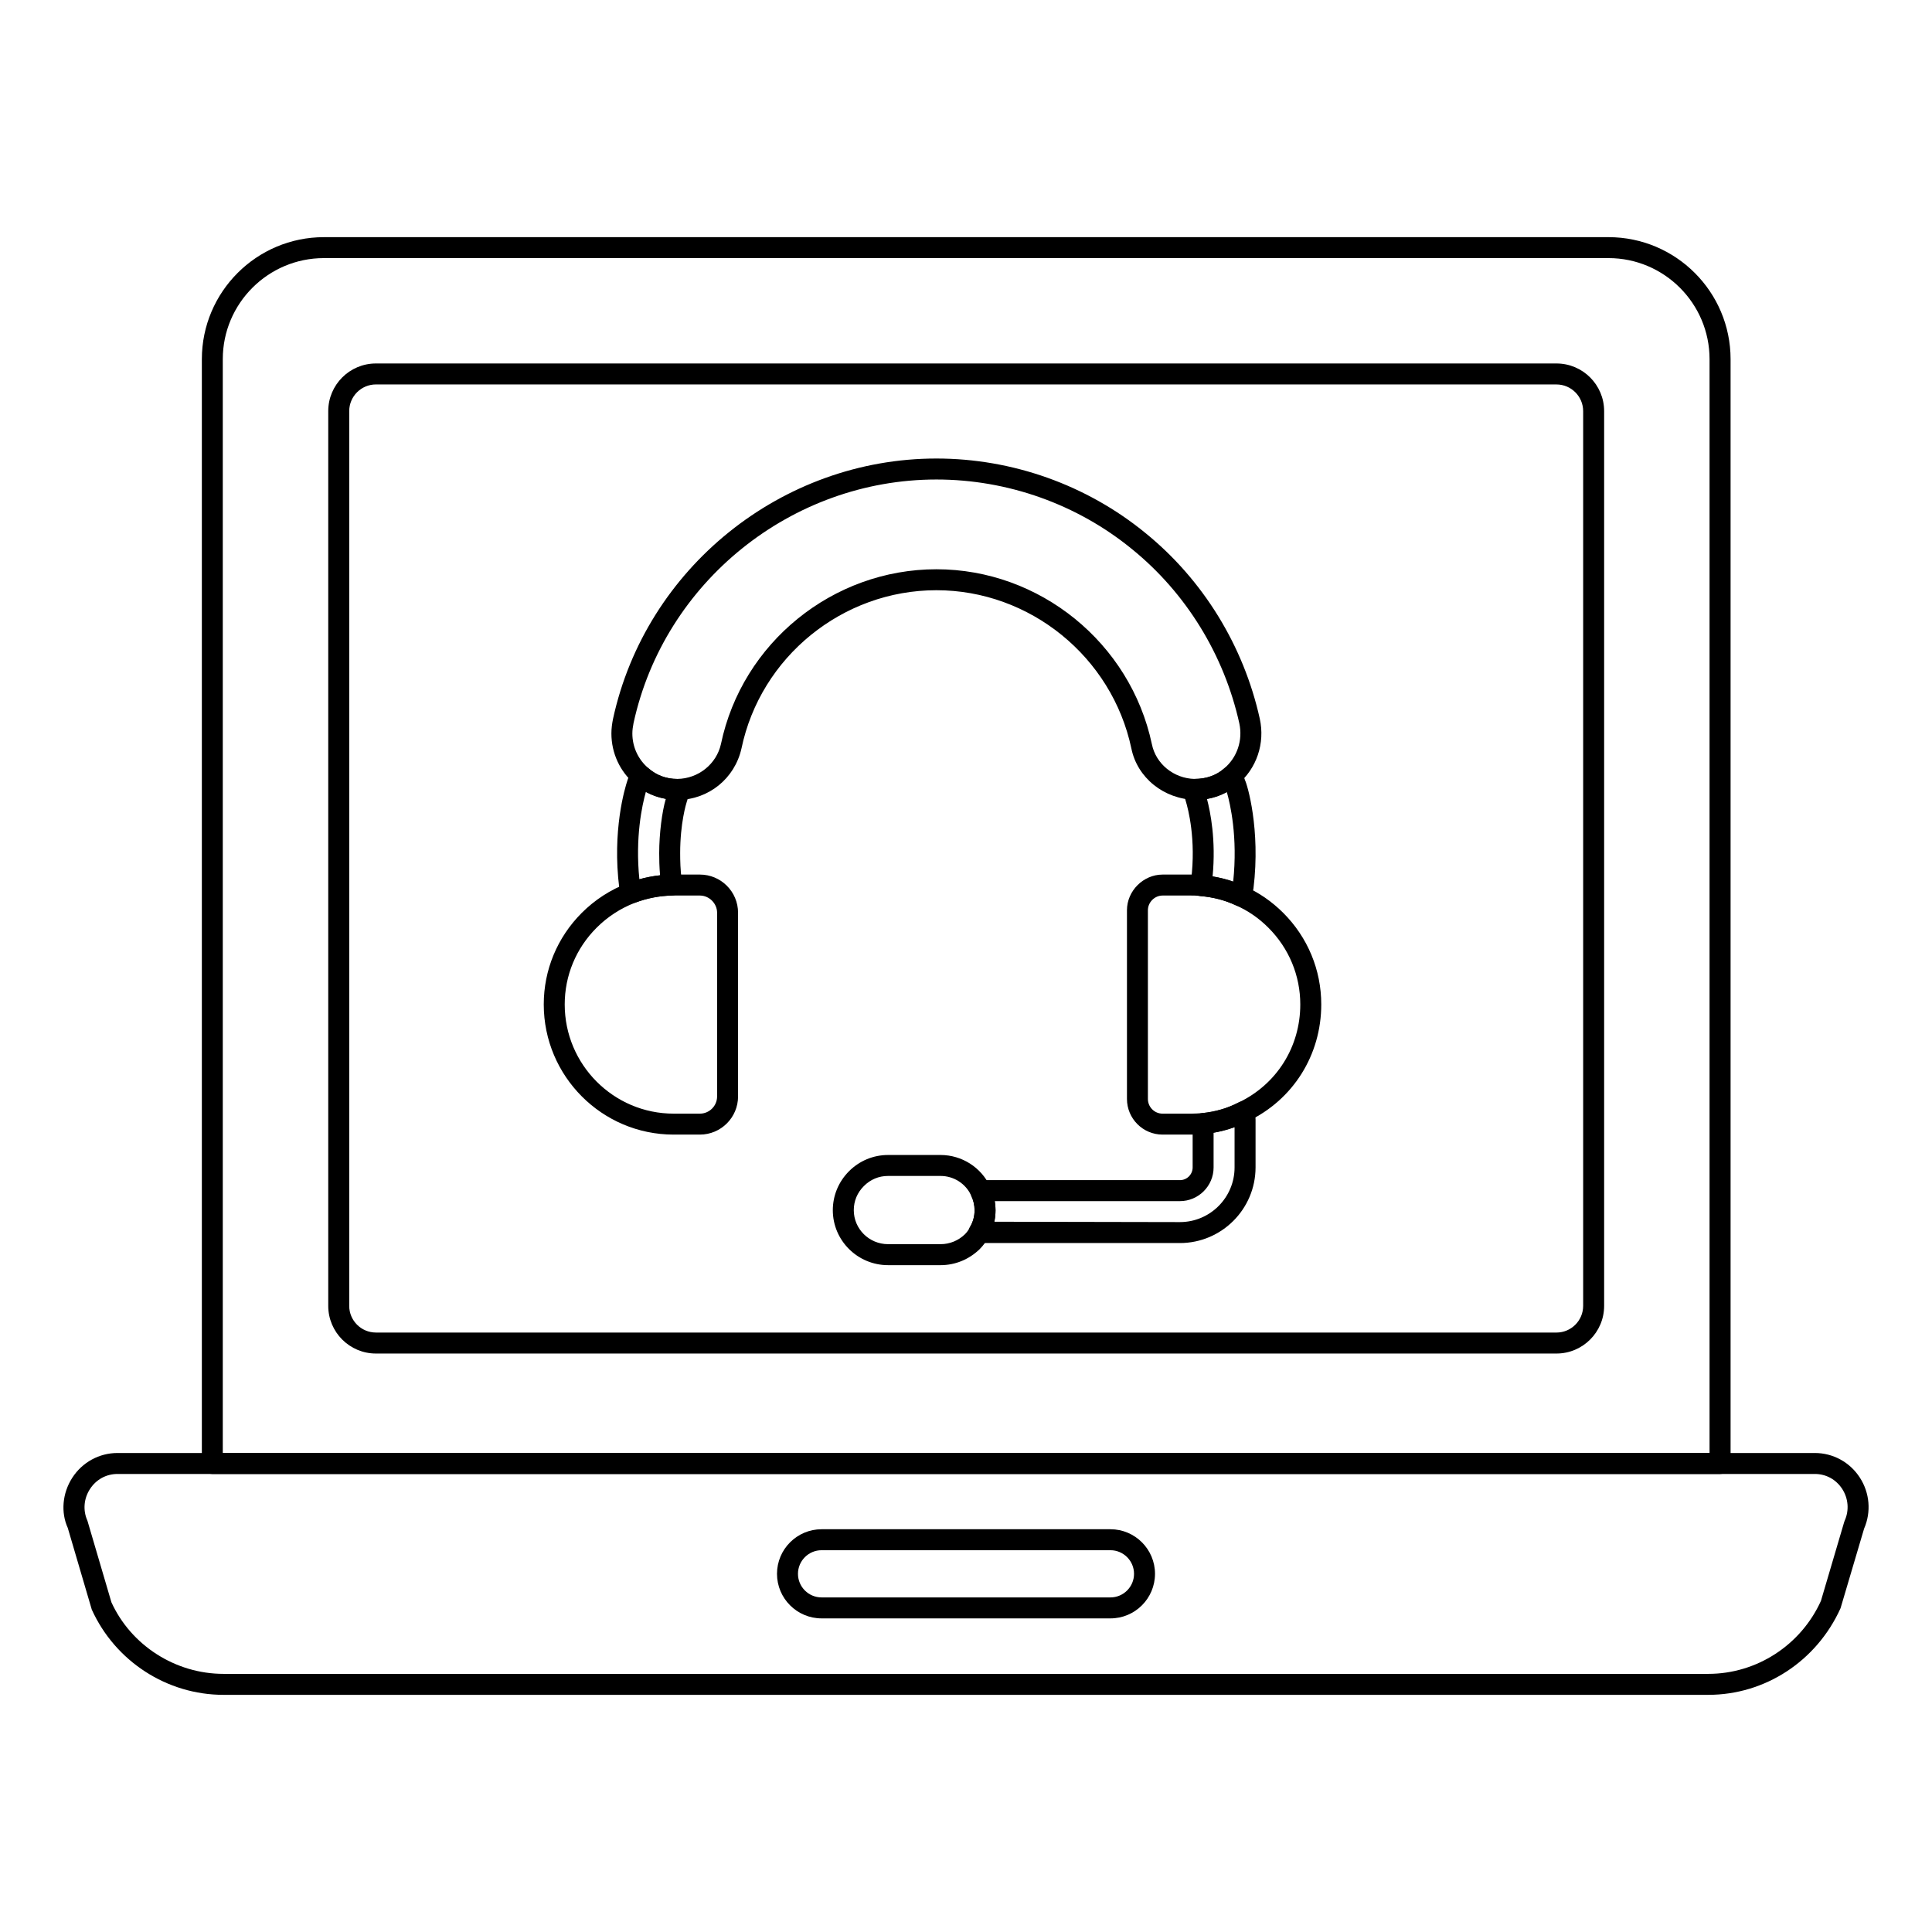
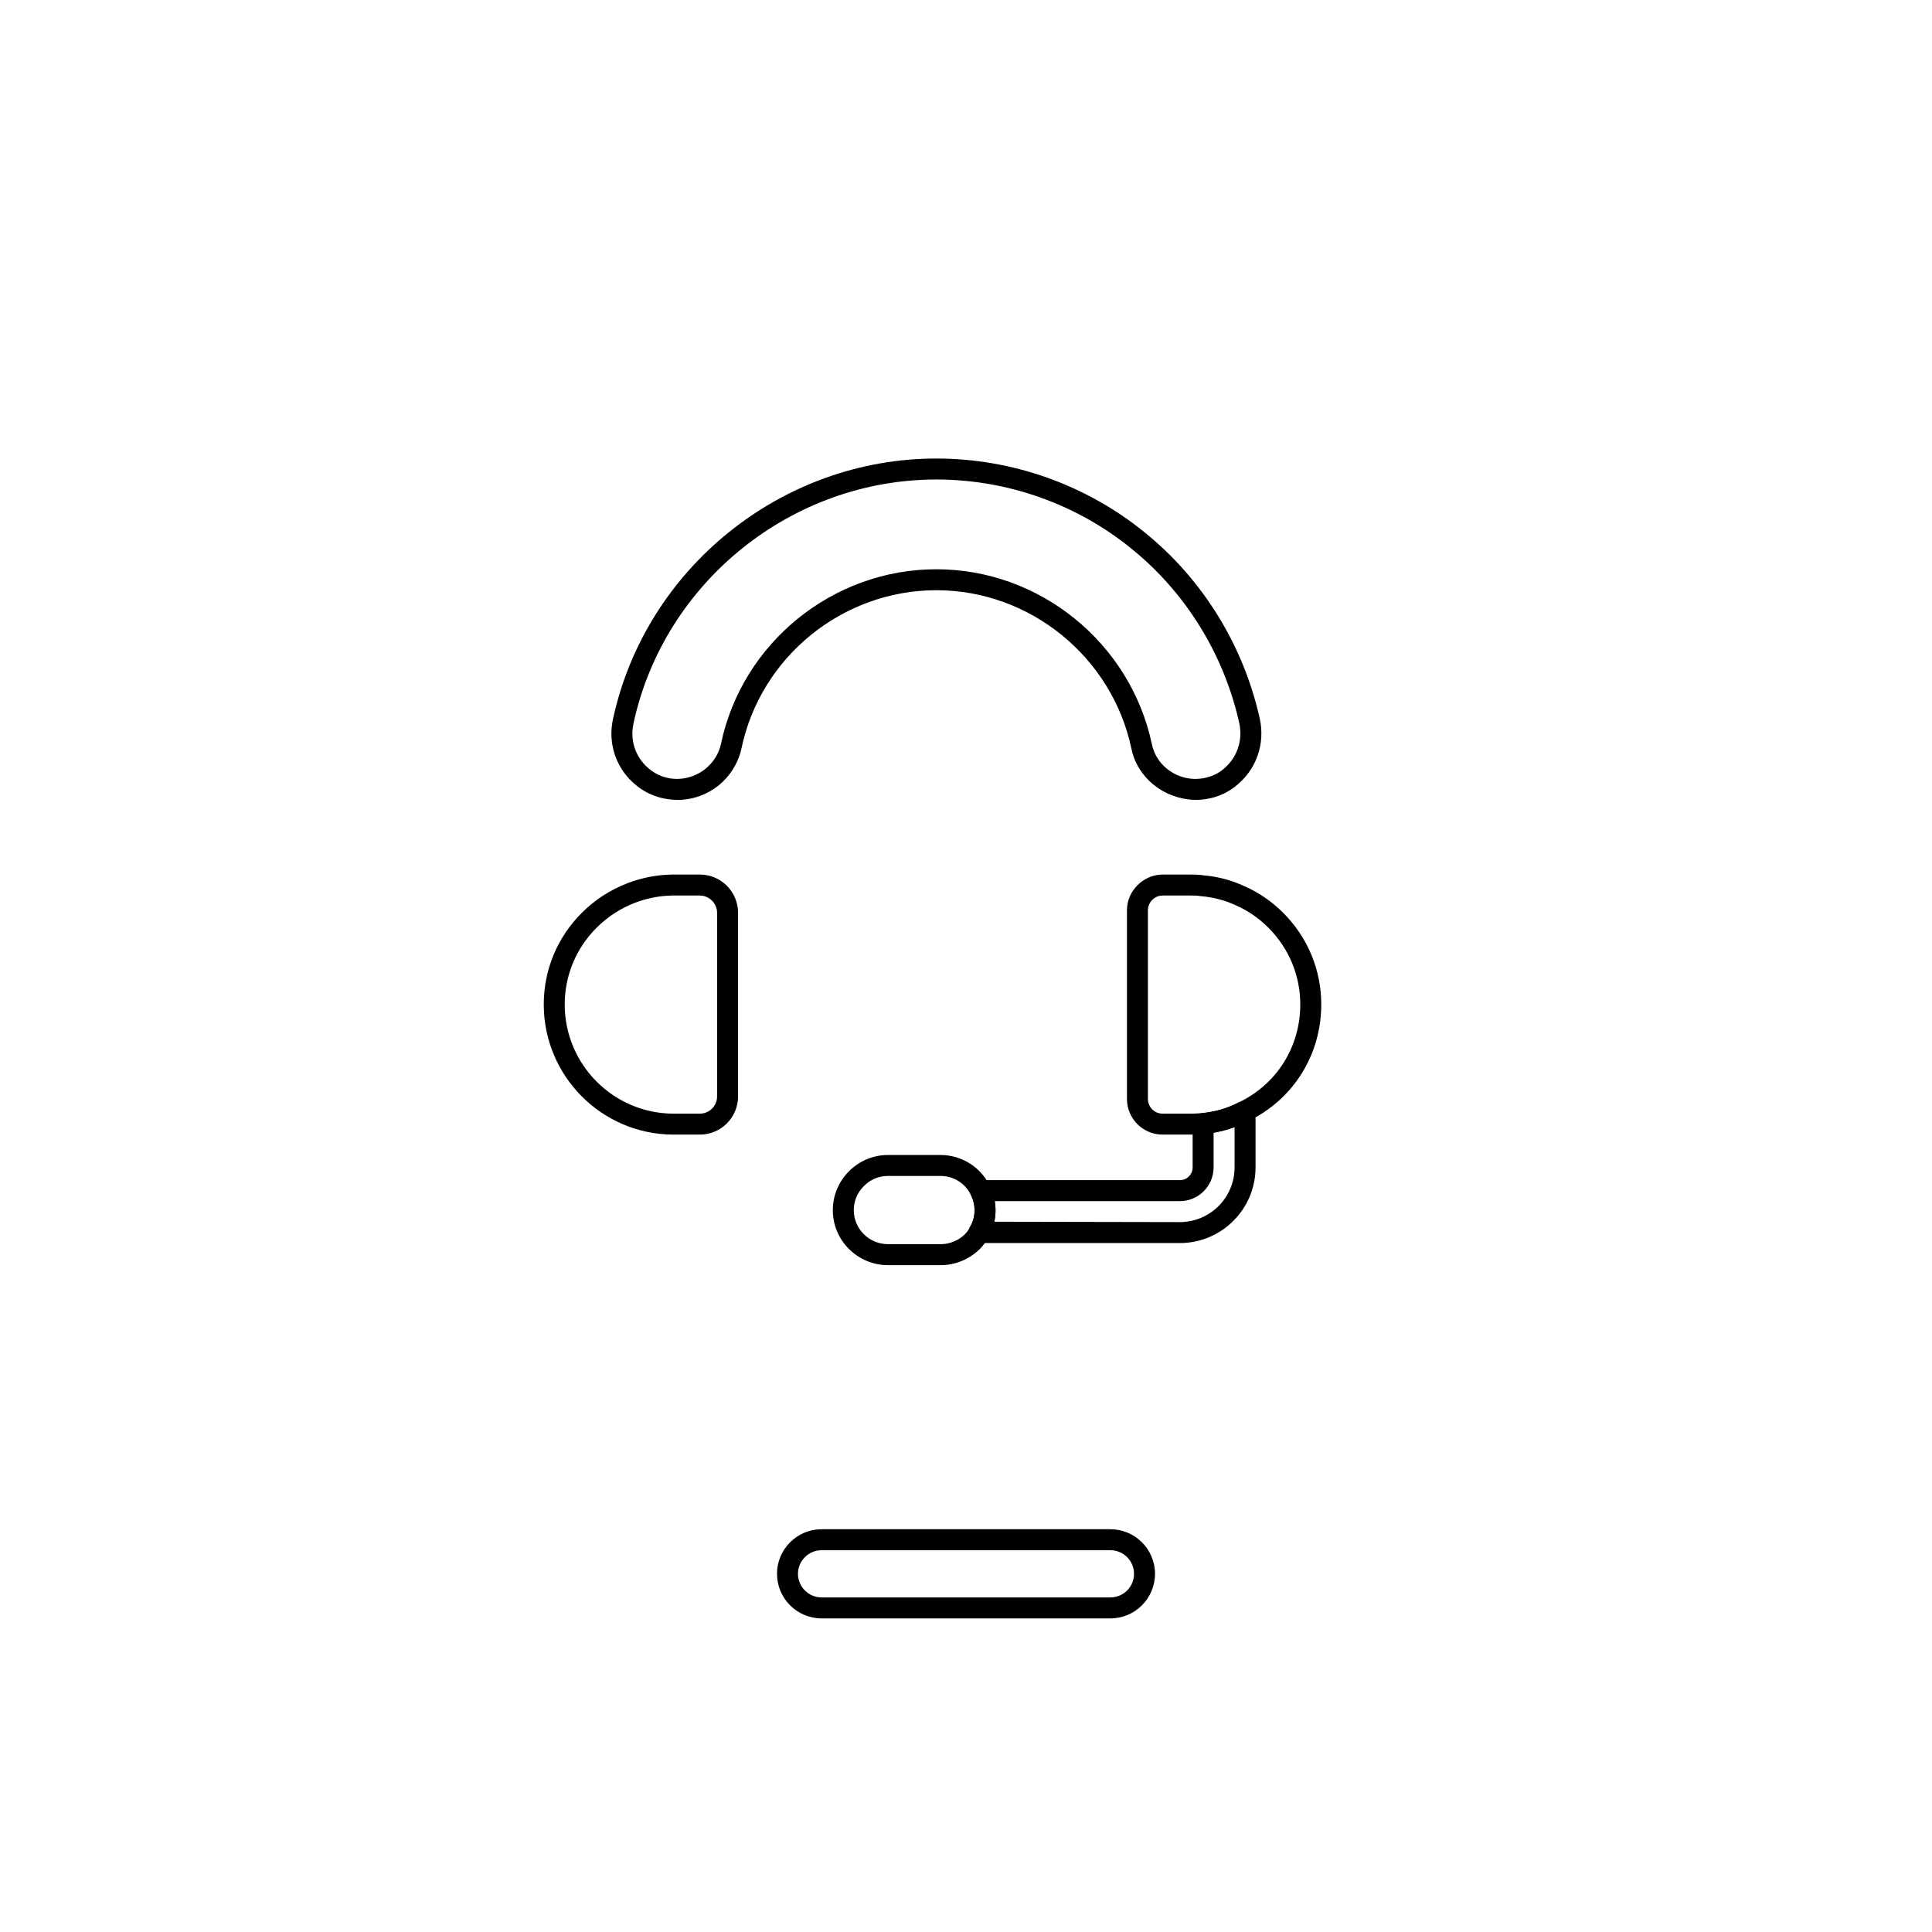
<svg xmlns="http://www.w3.org/2000/svg" fill="#000000" width="800px" height="800px" version="1.1" viewBox="144 144 512 512">
  <g>
-     <path d="m599.83 534.62h-399.56c-1.535 0-2.777-1.246-2.777-2.777v-292.65c0-17.836 14.508-32.344 32.344-32.344h340.44c17.836 0 32.344 14.508 32.344 32.344v292.65c-0.004 1.535-1.25 2.777-2.785 2.777zm-396.79-5.555h394.01v-289.88c0-14.766-12.02-26.785-26.785-26.785h-340.44c-14.766 0-26.785 12.02-26.785 26.785z" />
-     <path d="m556.48 502.7h-312.86c-6.969 0-12.633-5.664-12.633-12.633v-237.11c0-6.969 5.664-12.633 12.633-12.633h312.86c6.969 0 12.633 5.664 12.633 12.633v237.11c0 6.969-5.668 12.633-12.633 12.633zm-312.86-256.82c-3.898 0-7.074 3.176-7.074 7.074v237.11c0 3.898 3.176 7.074 7.074 7.074l312.86 0.004c3.898 0 7.074-3.176 7.074-7.074v-237.11c0-3.898-3.176-7.074-7.074-7.074z" />
-     <path d="m596.72 593.15h-393.49c-14.977 0-28.68-8.871-34.91-22.598l-6.359-21.633c-1.859-4.074-1.469-9.18 1.199-13.305 2.648-4.102 7.133-6.555 11.988-6.555h449.8c4.832 0 9.289 2.438 11.93 6.519 2.625 4.066 3.047 9.109 1.129 13.523l-6.242 21.09c-6.359 14.086-20.062 22.957-35.039 22.957zm-421.57-58.535c-3.004 0-5.672 1.461-7.32 4.016-1.637 2.531-1.887 5.656-0.664 8.363l6.359 21.625c5.188 11.383 16.91 18.973 29.707 18.973h393.49c12.801 0 24.52-7.59 29.844-19.34l6.164-20.902c0.035-0.121 0.078-0.238 0.129-0.355 1.23-2.727 0.984-5.867-0.652-8.406-1.637-2.523-4.285-3.973-7.266-3.973z" />
    <path d="m438.28 572.89h-76.551c-6.512 0-11.816-5.297-11.816-11.809 0-6.512 5.305-11.816 11.816-11.816h76.551c6.512 0 11.809 5.305 11.809 11.816-0.004 6.512-5.297 11.809-11.809 11.809zm-76.551-18.066c-3.453 0-6.258 2.809-6.258 6.258 0 3.445 2.809 6.25 6.258 6.25h76.551c3.445 0 6.25-2.809 6.25-6.25 0-3.453-2.809-6.258-6.25-6.258z" />
-     <path d="m311.32 383.4c-1.02 0-1.988-0.562-2.473-1.52-0.367-0.723-0.613-1.555-0.723-2.481-1.934-15.281 1.469-26.539 2.172-28.645 0.367-1.207 1.043-2.106 1.648-2.82 0.484-0.57 1.172-0.918 1.918-0.977 0.758-0.066 1.477 0.195 2.031 0.688 2.082 1.824 4.703 2.793 7.582 2.793 1.402 0 2.809 1.051 2.973 2.445 0.129 1.055 0.008 2.215-0.332 3.262-0.027 0.078-0.059 0.16-0.086 0.238-0.172 0.52-1.781 5.731-1.781 13.719 0 1.945 0.051 4.523 0.418 7.172 0.102 0.355 0.102 0.891 0.102 1.281 0 1.512-1.207 2.75-2.727 2.777-3.305 0.066-6.586 0.703-9.738 1.887-0.324 0.121-0.656 0.18-0.984 0.18zm3.836-29.535c-1 3.566-2.844 12.031-1.715 23.145 1.809-0.5 3.641-0.848 5.484-1.051-0.203-2.324-0.23-4.285-0.23-5.859 0-5.223 0.766-11.078 1.75-14.391-1.891-0.332-3.668-0.953-5.289-1.844z" />
-     <path d="m472.62 384.14c-0.398 0-0.797-0.086-1.172-0.262-2.859-1.332-6.004-2.141-9.348-2.418-1.445-0.121-2.555-1.324-2.555-2.769 0-0.449 0.016-1.004 0.121-1.57 1.324-10.648-0.773-18.711-1.453-20.926-0.008-0.023-0.016-0.051-0.023-0.074-0.375-1.145-0.52-2.227-0.414-3.219 0.152-1.41 1.348-2.481 2.766-2.481 3.141 0 5.801-0.961 7.801-2.715 0.969-0.859 2.402-0.934 3.457-0.168 0.977 0.703 1.715 1.816 2.141 3.219 0.586 1.121 4.152 12.945 2.25 28.629-0.008 0.043-0.008 0.094-0.016 0.137-0.188 1.102-0.559 2.133-1.121 3.168-0.5 0.922-1.449 1.449-2.434 1.449zm-7.269-7.879c1.883 0.312 3.703 0.766 5.457 1.375 1.25-11.828-0.789-20.613-1.688-23.738-1.621 0.891-3.394 1.504-5.262 1.832 0.891 3.363 2.426 10.879 1.492 20.531z" />
    <path d="m456.69 473.42h-52.008c-0.535 0-1.188-0.102-1.723-0.203-0.891-0.172-1.641-0.773-2.004-1.605-0.367-0.832-0.305-1.789 0.168-2.57 0.754-1.238 1.152-2.734 1.152-4.328 0-1.316-0.312-2.641-0.918-3.922-0.355-0.758-0.355-1.637 0-2.387 0.363-0.754 1.043-1.309 1.852-1.504 0.621-0.152 1.094-0.152 1.477-0.152h52.008c1.859 0 3.371-1.512 3.371-3.371v-11.633c0-1.434 1.086-2.625 2.512-2.766 3.496-0.34 6.742-1.289 9.652-2.809 0.66-0.348 1.445-0.414 2.141-0.18 0.711 0.223 1.297 0.73 1.629 1.395 0.484 0.961 0.738 2.113 0.738 3.32v12.668c-0.008 11.055-9 20.047-20.047 20.047zm-49.18-5.648 49.18 0.094c7.988 0 14.484-6.496 14.484-14.484v-10.68c-1.781 0.652-3.633 1.145-5.559 1.477v9.203c0 4.922-4.008 8.93-8.93 8.93h-49.07c0.137 0.797 0.211 1.598 0.211 2.41 0 1.039-0.105 2.066-0.316 3.051z" />
    <path d="m393.27 479.28h-13.93c-8.066 0-14.637-6.535-14.637-14.559 0-3.894 1.527-7.562 4.297-10.34 2.777-2.769 6.445-4.297 10.34-4.297h13.93c5.613 0 10.766 3.277 13.109 8.355 0.953 1.984 1.445 4.109 1.445 6.281 0 2.613-0.68 5.109-1.961 7.223-0.391 0.898-1.195 2.039-2.25 3.106-2.836 2.738-6.496 4.231-10.344 4.231zm-13.93-23.641c-2.445 0-4.66 0.926-6.402 2.676-1.75 1.742-2.676 3.957-2.676 6.402 0 4.965 4.074 9 9.082 9h13.93c2.402 0 4.688-0.934 6.438-2.625 0.543-0.551 0.992-1.164 1.258-1.75 0.906-1.535 1.301-3.031 1.301-4.625 0-1.332-0.305-2.648-0.91-3.914-1.461-3.156-4.629-5.164-8.09-5.164z" />
    <path d="m460.84 355.98c-8.449-0.172-15.461-5.91-17.016-13.637-5.152-24.281-26.879-41.93-51.668-41.93-24.859 0-46.59 17.641-51.66 41.949-1.789 7.945-8.676 13.531-16.766 13.617-4.441 0-8.438-1.484-11.496-4.176-3.93-3.305-6.207-8.211-6.207-13.422 0-1.289 0.168-2.59 0.434-3.887 8.691-39.988 44.723-68.98 85.695-68.98 20.172 0 39.844 7.012 55.402 19.746 15.238 12.371 26.004 29.844 30.293 49.188 1.441 6.527-0.809 13.203-5.867 17.453-3.004 2.633-6.965 4.078-11.145 4.078zm-68.688-61.121c27.395 0 51.414 19.5 57.109 46.355 1.051 5.231 5.816 9.094 11.336 9.211 3.082 0 5.746-0.961 7.742-2.715 0.016-0.023 0.027-0.035 0.051-0.051 3.481-2.91 5.019-7.512 4.031-12.012-4.023-18.117-14.102-34.484-28.375-46.082-14.57-11.93-33-18.492-51.891-18.492-38.375 0-72.129 27.152-80.262 64.566-0.172 0.891-0.312 1.816-0.312 2.742 0 3.566 1.555 6.926 4.269 9.211 2.121 1.867 4.746 2.828 7.625 2.828 5.606-0.059 10.398-3.941 11.582-9.238 5.609-26.828 29.625-46.324 57.094-46.324z" />
    <path d="m329.48 444.68h-6.961c-18.977 0-34.418-15.469-34.418-34.492 0-9.152 3.582-17.77 10.07-24.266 3.465-3.457 7.555-6.113 12.164-7.887 3.754-1.426 7.648-2.18 11.605-2.266h7.539c5.578 0 10.113 4.535 10.113 10.113v48.68c0 5.582-4.535 10.117-10.113 10.117zm-7.484-63.352c-3.262 0.074-6.539 0.711-9.68 1.895-3.863 1.492-7.301 3.719-10.211 6.637-5.449 5.441-8.449 12.668-8.449 20.332 0 15.953 12.945 28.934 28.863 28.934h6.961c2.512 0 4.559-2.047 4.559-4.559v-48.68c0-2.469-2.09-4.559-4.559-4.559z" />
    <path d="m459.73 444.68h-7.633c-5.211 0-9.441-4.238-9.441-9.449v-50.012c0-5.121 4.328-9.449 9.441-9.449h7.633c1.062 0 2.129 0.016 3.106 0.195 3.727 0.297 7.512 1.273 10.961 2.887 3.762 1.641 7.242 4.039 10.281 7.07 6.488 6.496 10.07 15.113 10.07 24.266 0 13.391-7.453 25.258-19.441 30.961-3.453 1.801-7.379 2.953-11.598 3.363-1.16 0.098-2.266 0.168-3.379 0.168zm-7.637-63.352c-2.106 0-3.887 1.781-3.887 3.894v50.012c0 2.148 1.742 3.894 3.887 3.894h7.633c0.969 0 1.934-0.074 2.902-0.145 3.438-0.332 6.684-1.281 9.594-2.801 10.133-4.824 16.367-14.766 16.367-25.992 0-7.664-3.004-14.891-8.449-20.332-2.539-2.547-5.449-4.551-8.633-5.941-2.914-1.359-6.062-2.172-9.406-2.445-0.934-0.152-1.637-0.137-2.375-0.145z" />
  </g>
</svg>